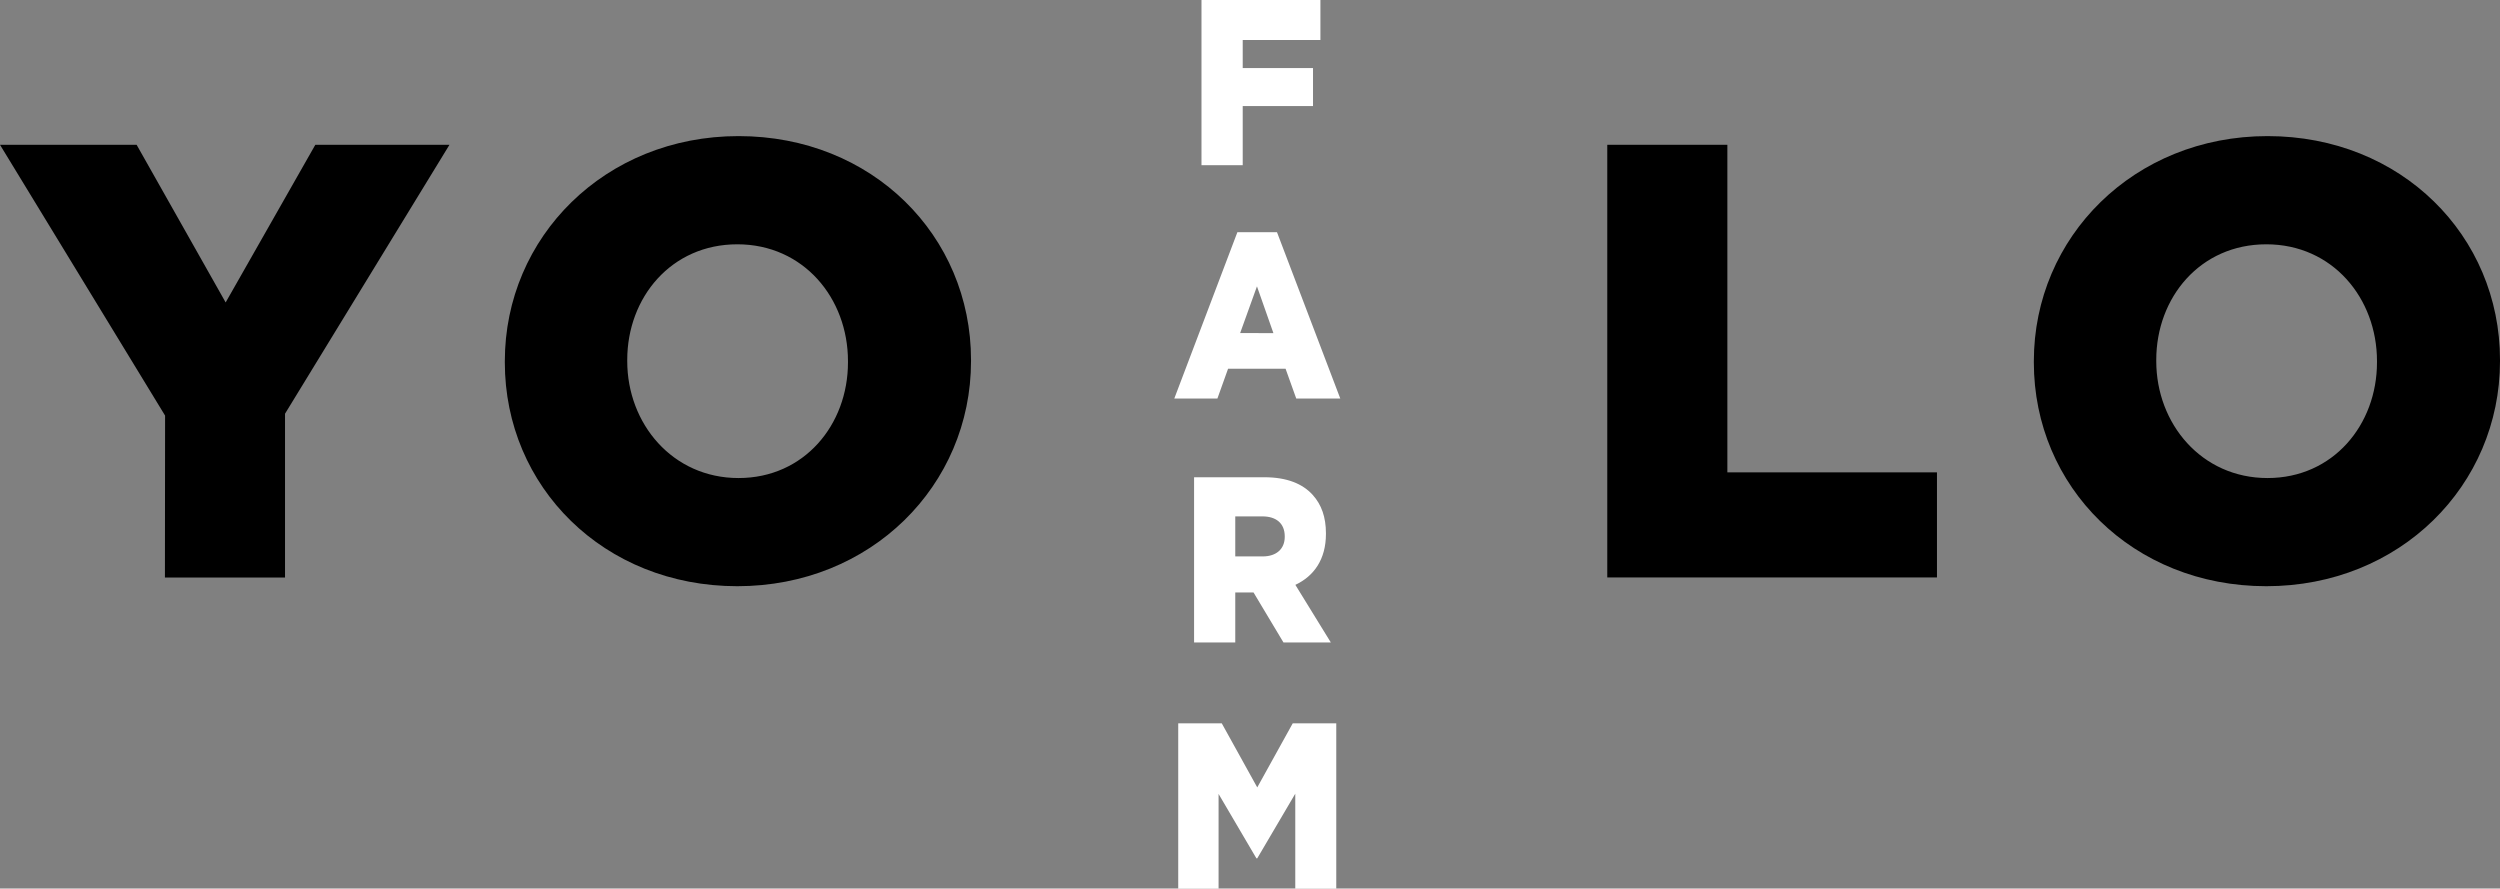
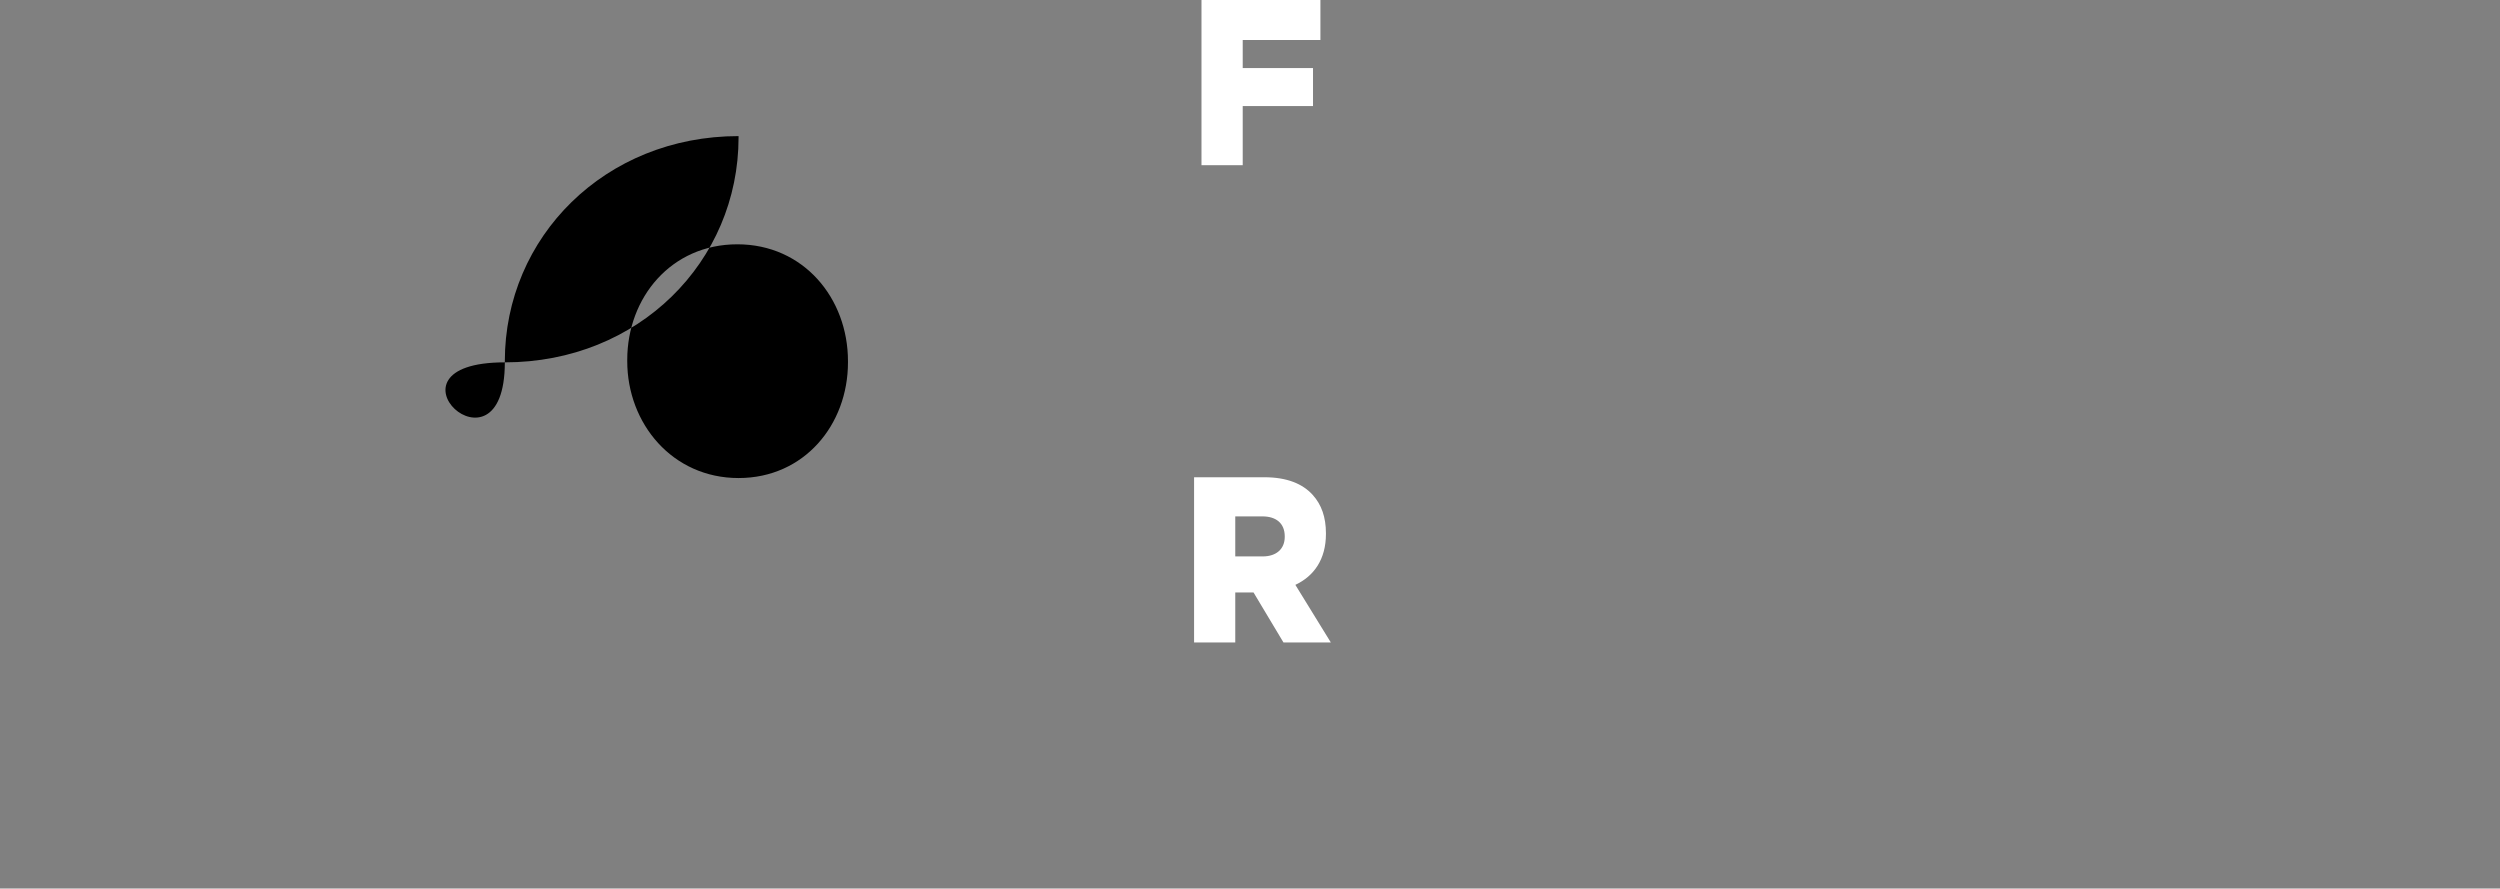
<svg xmlns="http://www.w3.org/2000/svg" viewBox="0 0 624.52 221.96">
  <rect x="0" y="0" width="624.52" height="221.96" fill="#808080" stroke="none" />
  <defs>
    <style>.cls-1{fill:#fff;}</style>
  </defs>
  <g id="レイヤー_2" data-name="レイヤー 2">
    <g id="_レイヤー_" data-name="&lt;レイヤー&gt;">
      <path class="cls-1" d="M300.14,0h29.71V10H310.44v7H328v9.49H310.44V41.26h-10.3Z" />
-       <path class="cls-1" d="M309.11,58H319l15.81,41.55h-11l-2.66-7.43H306.78l-2.66,7.43H293.35Zm9,25.22L314,71.53,309.8,83.2Z" />
      <path class="cls-1" d="M298.29,119.22h17.56c5.67,0,9.6,1.65,12.09,4.43,2.18,2.41,3.29,5.54,3.29,9.6v.12c0,6.37-3,10.55-7.64,12.73l8.86,14.39H320.62L313.14,148h-4.56v12.5H298.29ZM315.42,139c3.45,0,5.52-1.89,5.52-4.89V134c0-3.3-2.18-5-5.57-5h-6.79v10Z" />
-       <path class="cls-1" d="M294.33,180.7h10.88l8.86,16,8.86-16h10.88V222H323.57V198.27l-9.5,16.15h-.21l-9.45-16.09V222H294.33Z" />
-       <path d="M41.24,103.82,0,36.17H34.13L56.37,75.55l22.4-39.38h33.51L71.2,103.35v40.93h-30Z" />
-       <path d="M126.11,90.53v-.31c0-31,25-56.22,58.39-56.22s58.07,24.87,58.07,55.92v.3c0,31.05-25,56.22-58.38,56.22S126.11,121.58,126.11,90.53Zm85.72,0v-.31c0-15.75-11.12-29.19-27.64-29.19s-27.5,13.29-27.5,28.89v.3c0,15.6,11.28,29.2,27.81,29.2C200.87,119.42,211.83,106.13,211.83,90.53Z" />
-       <path d="M401.51,36.17h30V118h52.36v26.25H401.51Z" />
-       <path d="M508.07,90.53v-.31c0-31,25-56.22,58.38-56.22s58.07,24.87,58.07,55.92v.3c0,31.05-25,56.22-58.38,56.22S508.07,121.58,508.07,90.53Zm85.72,0v-.31c0-15.75-11.12-29.19-27.65-29.19s-27.49,13.29-27.49,28.89v.3c0,15.6,11.27,29.2,27.8,29.2C582.82,119.42,593.79,106.13,593.79,90.53Z" />
+       <path d="M126.11,90.53v-.31c0-31,25-56.22,58.39-56.22v.3c0,31.05-25,56.22-58.38,56.22S126.11,121.58,126.11,90.53Zm85.72,0v-.31c0-15.75-11.12-29.19-27.64-29.19s-27.5,13.29-27.5,28.89v.3c0,15.6,11.28,29.2,27.81,29.2C200.87,119.42,211.83,106.13,211.83,90.53Z" />
    </g>
  </g>
</svg>